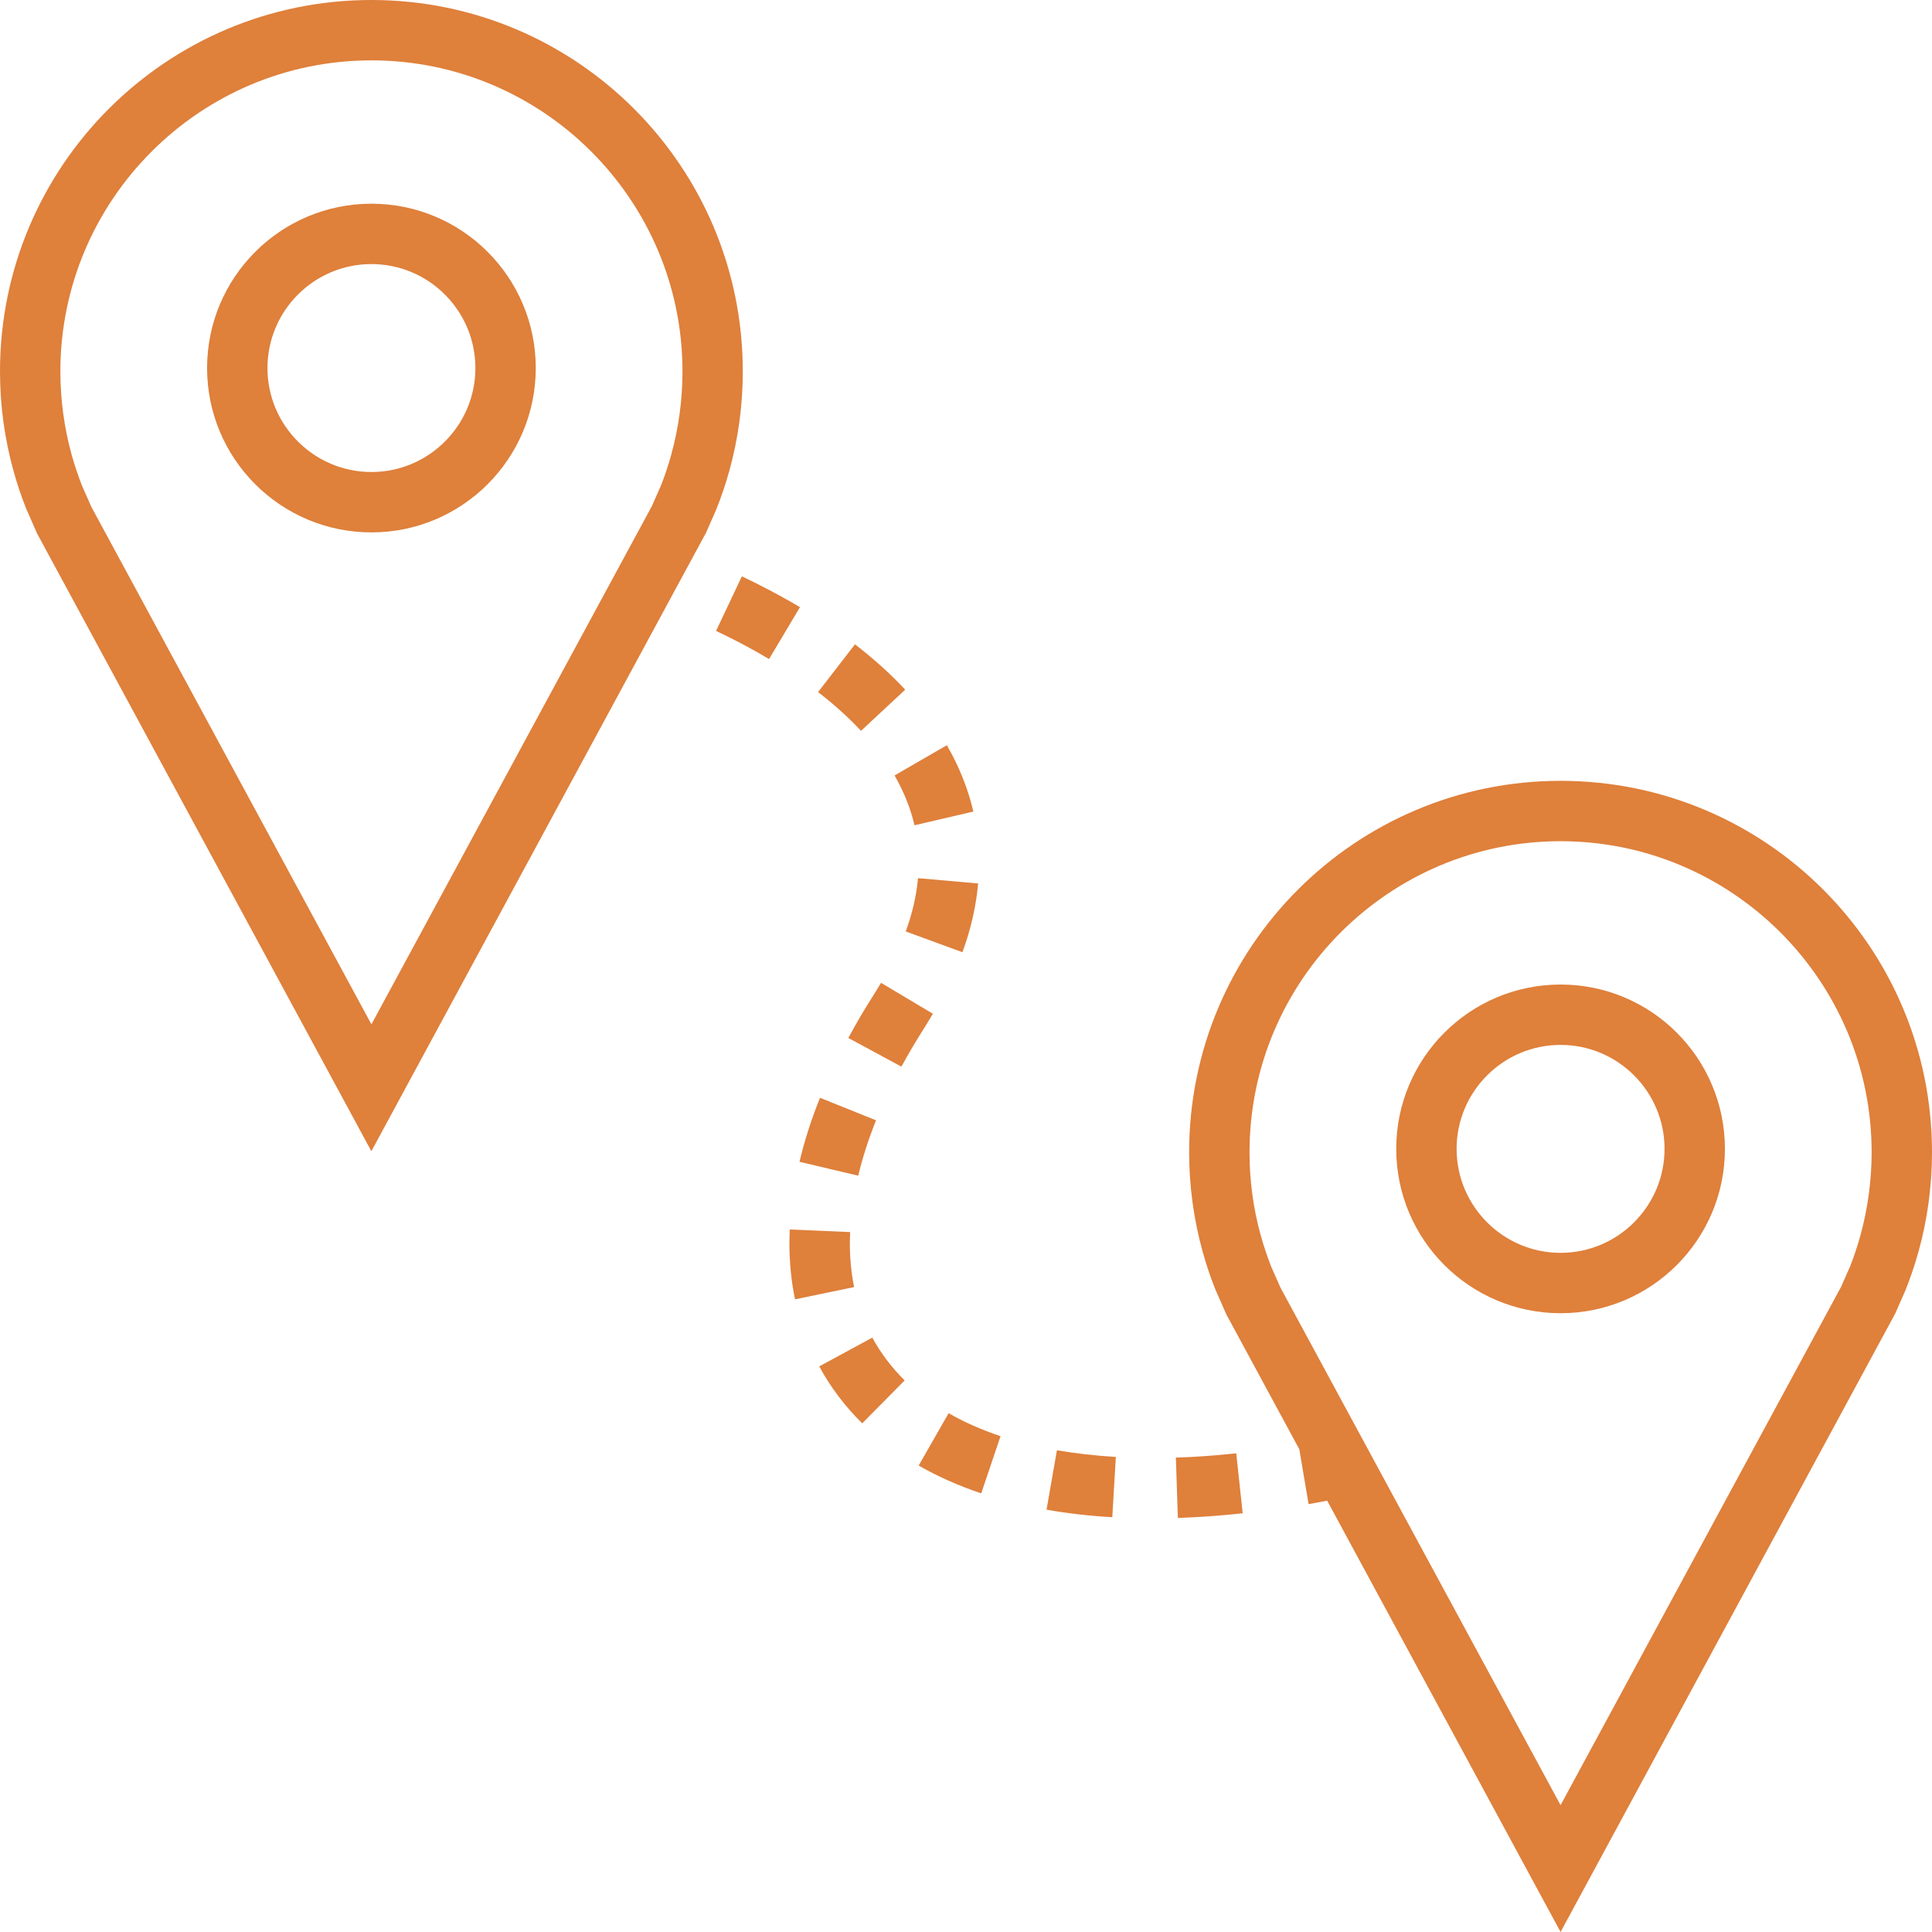
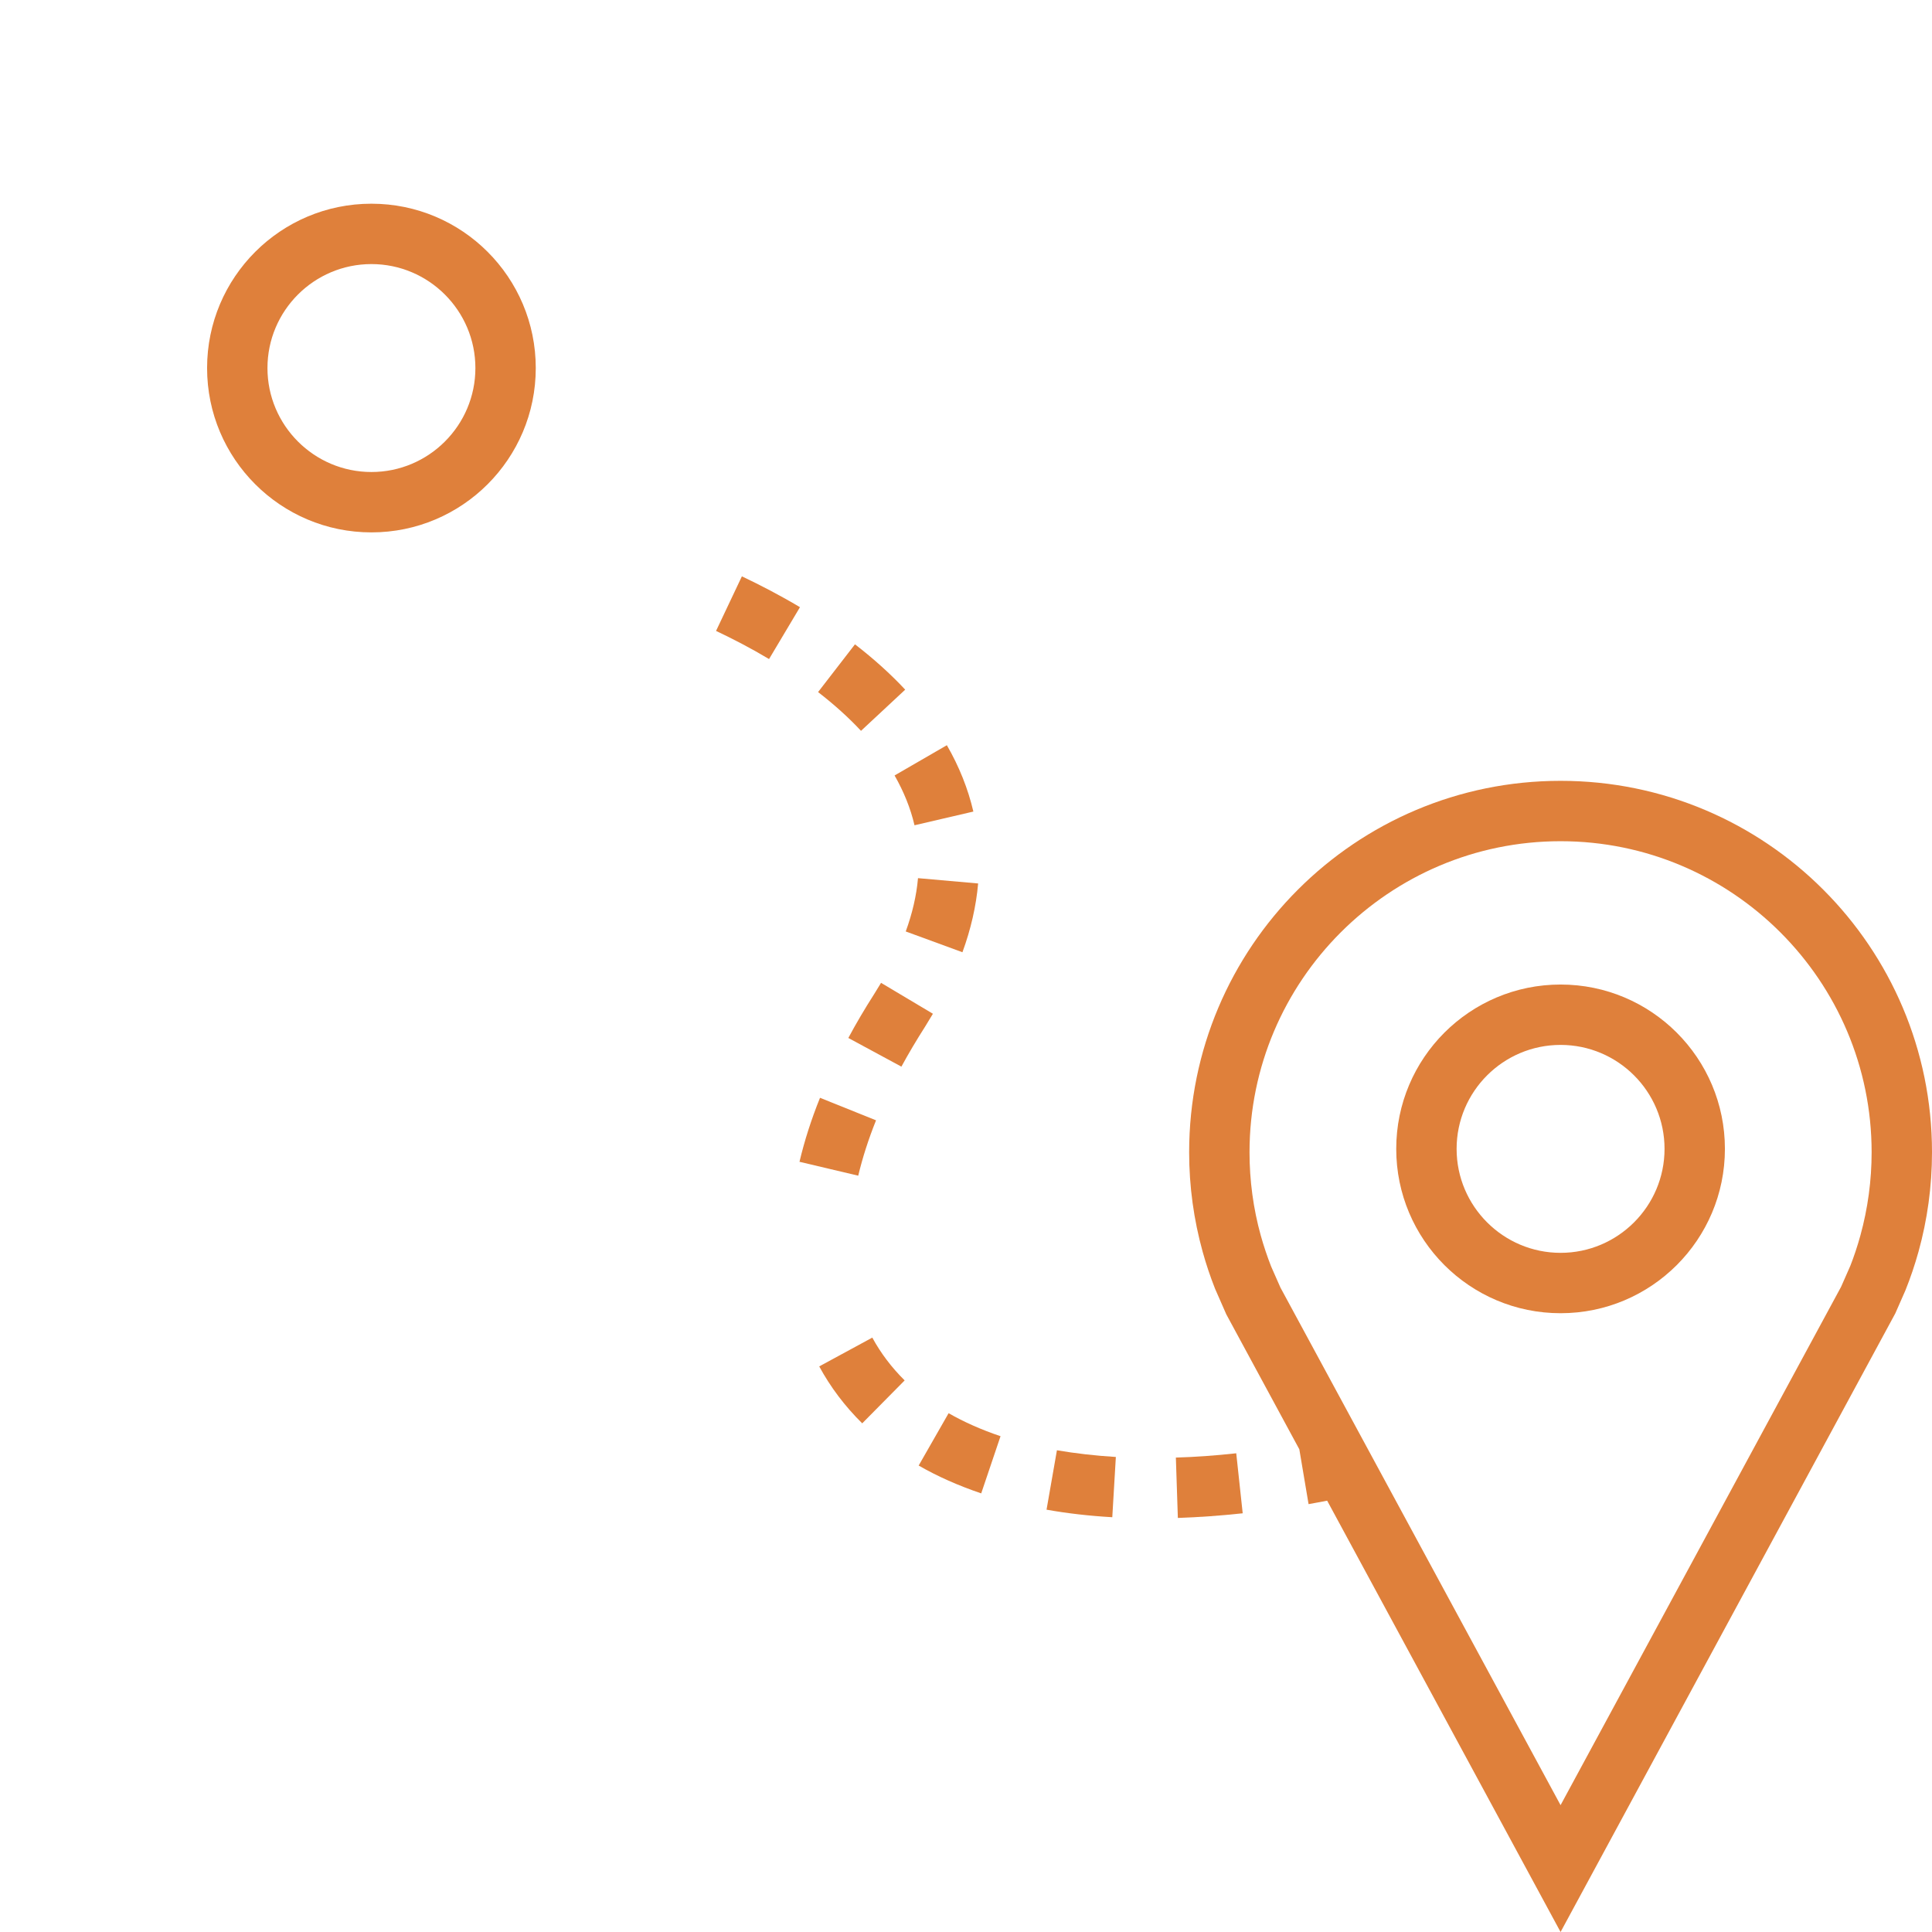
<svg xmlns="http://www.w3.org/2000/svg" width="64" height="64" viewBox="0 0 64 64" fill="none">
-   <path d="M0.856 16.824L1.228 17.672L12.302 38.136L23.39 17.644L23.726 16.88C23.894 16.462 24.038 16.034 24.16 15.596C24.45 14.548 24.606 13.446 24.606 12.306C24.608 5.508 19.098 0 12.304 0C5.51 0 0 5.508 0 12.304C0 13.444 0.156 14.546 0.446 15.594C0.562 16.012 0.698 16.422 0.856 16.824ZM12.304 2C17.986 2 22.608 6.622 22.608 12.304C22.608 13.238 22.482 14.166 22.236 15.06C22.136 15.424 22.014 15.784 21.9 16.072L21.596 16.762L12.304 33.932L3.026 16.79L2.716 16.088C2.586 15.756 2.47 15.41 2.372 15.06C2.126 14.166 2 13.238 2 12.304C2 6.622 6.622 2 12.304 2Z" fill="#DF803B" />
  <path d="M12.304 17.636C15.31 17.636 17.748 15.198 17.748 12.192C17.748 9.186 15.31 6.748 12.304 6.748C9.298 6.748 6.86 9.186 6.86 12.192C6.86 15.198 9.298 17.636 12.304 17.636ZM12.304 8.748C14.202 8.748 15.748 10.292 15.748 12.192C15.748 14.092 14.202 15.636 12.304 15.636C10.406 15.636 8.86 14.092 8.86 12.192C8.86 10.292 10.404 8.748 12.304 8.748Z" fill="#DF803B" />
  <path d="M39.392 38.17C39.392 39.31 39.548 40.412 39.838 41.46C39.954 41.88 40.092 42.29 40.25 42.69L40.622 43.538L43.042 48.01L43.348 49.826C43.55 49.792 43.758 49.75 43.964 49.712L51.696 64L62.784 43.508L63.12 42.744C63.288 42.326 63.432 41.898 63.554 41.46C63.844 40.412 64 39.308 64 38.17C64 31.374 58.492 25.866 51.696 25.866C44.902 25.866 39.392 31.374 39.392 38.17ZM62 38.17C62 39.104 61.874 40.032 61.628 40.926C61.528 41.29 61.406 41.65 61.292 41.938L60.988 42.628L51.696 59.798L42.418 42.656L42.108 41.954C41.978 41.622 41.862 41.276 41.764 40.926C41.516 40.032 41.392 39.104 41.392 38.17C41.392 32.488 46.014 27.866 51.696 27.866C57.378 27.866 62 32.488 62 38.17Z" fill="#DF803B" />
  <path d="M46.252 38.058C46.252 41.064 48.69 43.502 51.696 43.502C54.702 43.502 57.14 41.064 57.14 38.058C57.14 35.052 54.702 32.614 51.696 32.614C48.69 32.614 46.252 35.052 46.252 38.058ZM55.14 38.058C55.14 39.956 53.596 41.502 51.696 41.502C49.798 41.502 48.252 39.958 48.252 38.058C48.252 36.158 49.796 34.614 51.696 34.614C53.596 34.614 55.14 36.158 55.14 38.058Z" fill="#DF803B" />
  <path d="M27.1 22.926C27.638 23.342 28.116 23.774 28.522 24.21L29.986 22.846C29.506 22.33 28.944 21.824 28.322 21.344L27.1 22.926Z" fill="#DF803B" />
  <path d="M29.634 25.688C29.94 26.224 30.164 26.778 30.294 27.338L32.244 26.884C32.068 26.13 31.774 25.392 31.366 24.686L29.634 25.688Z" fill="#DF803B" />
  <path d="M40.952 48.142C40.258 48.218 39.592 48.266 38.952 48.284L39.018 50.284C39.706 50.26 40.422 50.21 41.166 50.13L40.952 48.142Z" fill="#DF803B" />
  <path d="M28.43 38.946C28.572 38.35 28.77 37.734 29.02 37.112L27.164 36.366C26.876 37.078 26.648 37.792 26.484 38.486L28.43 38.946Z" fill="#DF803B" />
  <path d="M35.012 48.042L34.668 50.01C35.352 50.132 36.078 50.216 36.846 50.26L36.964 48.264C36.278 48.222 35.624 48.146 35.012 48.042Z" fill="#DF803B" />
  <path d="M30.904 33.582L29.186 32.558L28.958 32.93C28.646 33.418 28.36 33.902 28.102 34.384L29.86 35.334C30.098 34.896 30.36 34.456 30.648 34.004L30.904 33.582Z" fill="#DF803B" />
-   <path d="M26.16 40.728L26.15 41.18C26.15 41.822 26.212 42.45 26.336 43.042L28.294 42.636C28.2 42.178 28.152 41.688 28.152 41.18L28.162 40.814L26.16 40.728Z" fill="#DF803B" />
  <path d="M23.72 20.9C24.27 21.16 24.87 21.47 25.476 21.832L26.5 20.114C25.836 19.718 25.182 19.38 24.576 19.092L23.72 20.9Z" fill="#DF803B" />
  <path d="M33.144 47.576C32.516 47.364 31.936 47.108 31.424 46.814L30.432 48.548C31.056 48.908 31.754 49.216 32.504 49.47L33.144 47.576Z" fill="#DF803B" />
  <path d="M29.968 45.728C29.534 45.298 29.174 44.822 28.896 44.31L27.138 45.264C27.51 45.95 27.988 46.584 28.562 47.15L29.968 45.728Z" fill="#DF803B" />
  <path d="M30.004 30.856L31.882 31.544C32.162 30.78 32.336 30.014 32.402 29.266L30.41 29.09C30.36 29.664 30.222 30.258 30.004 30.856Z" fill="#DF803B" />
</svg>